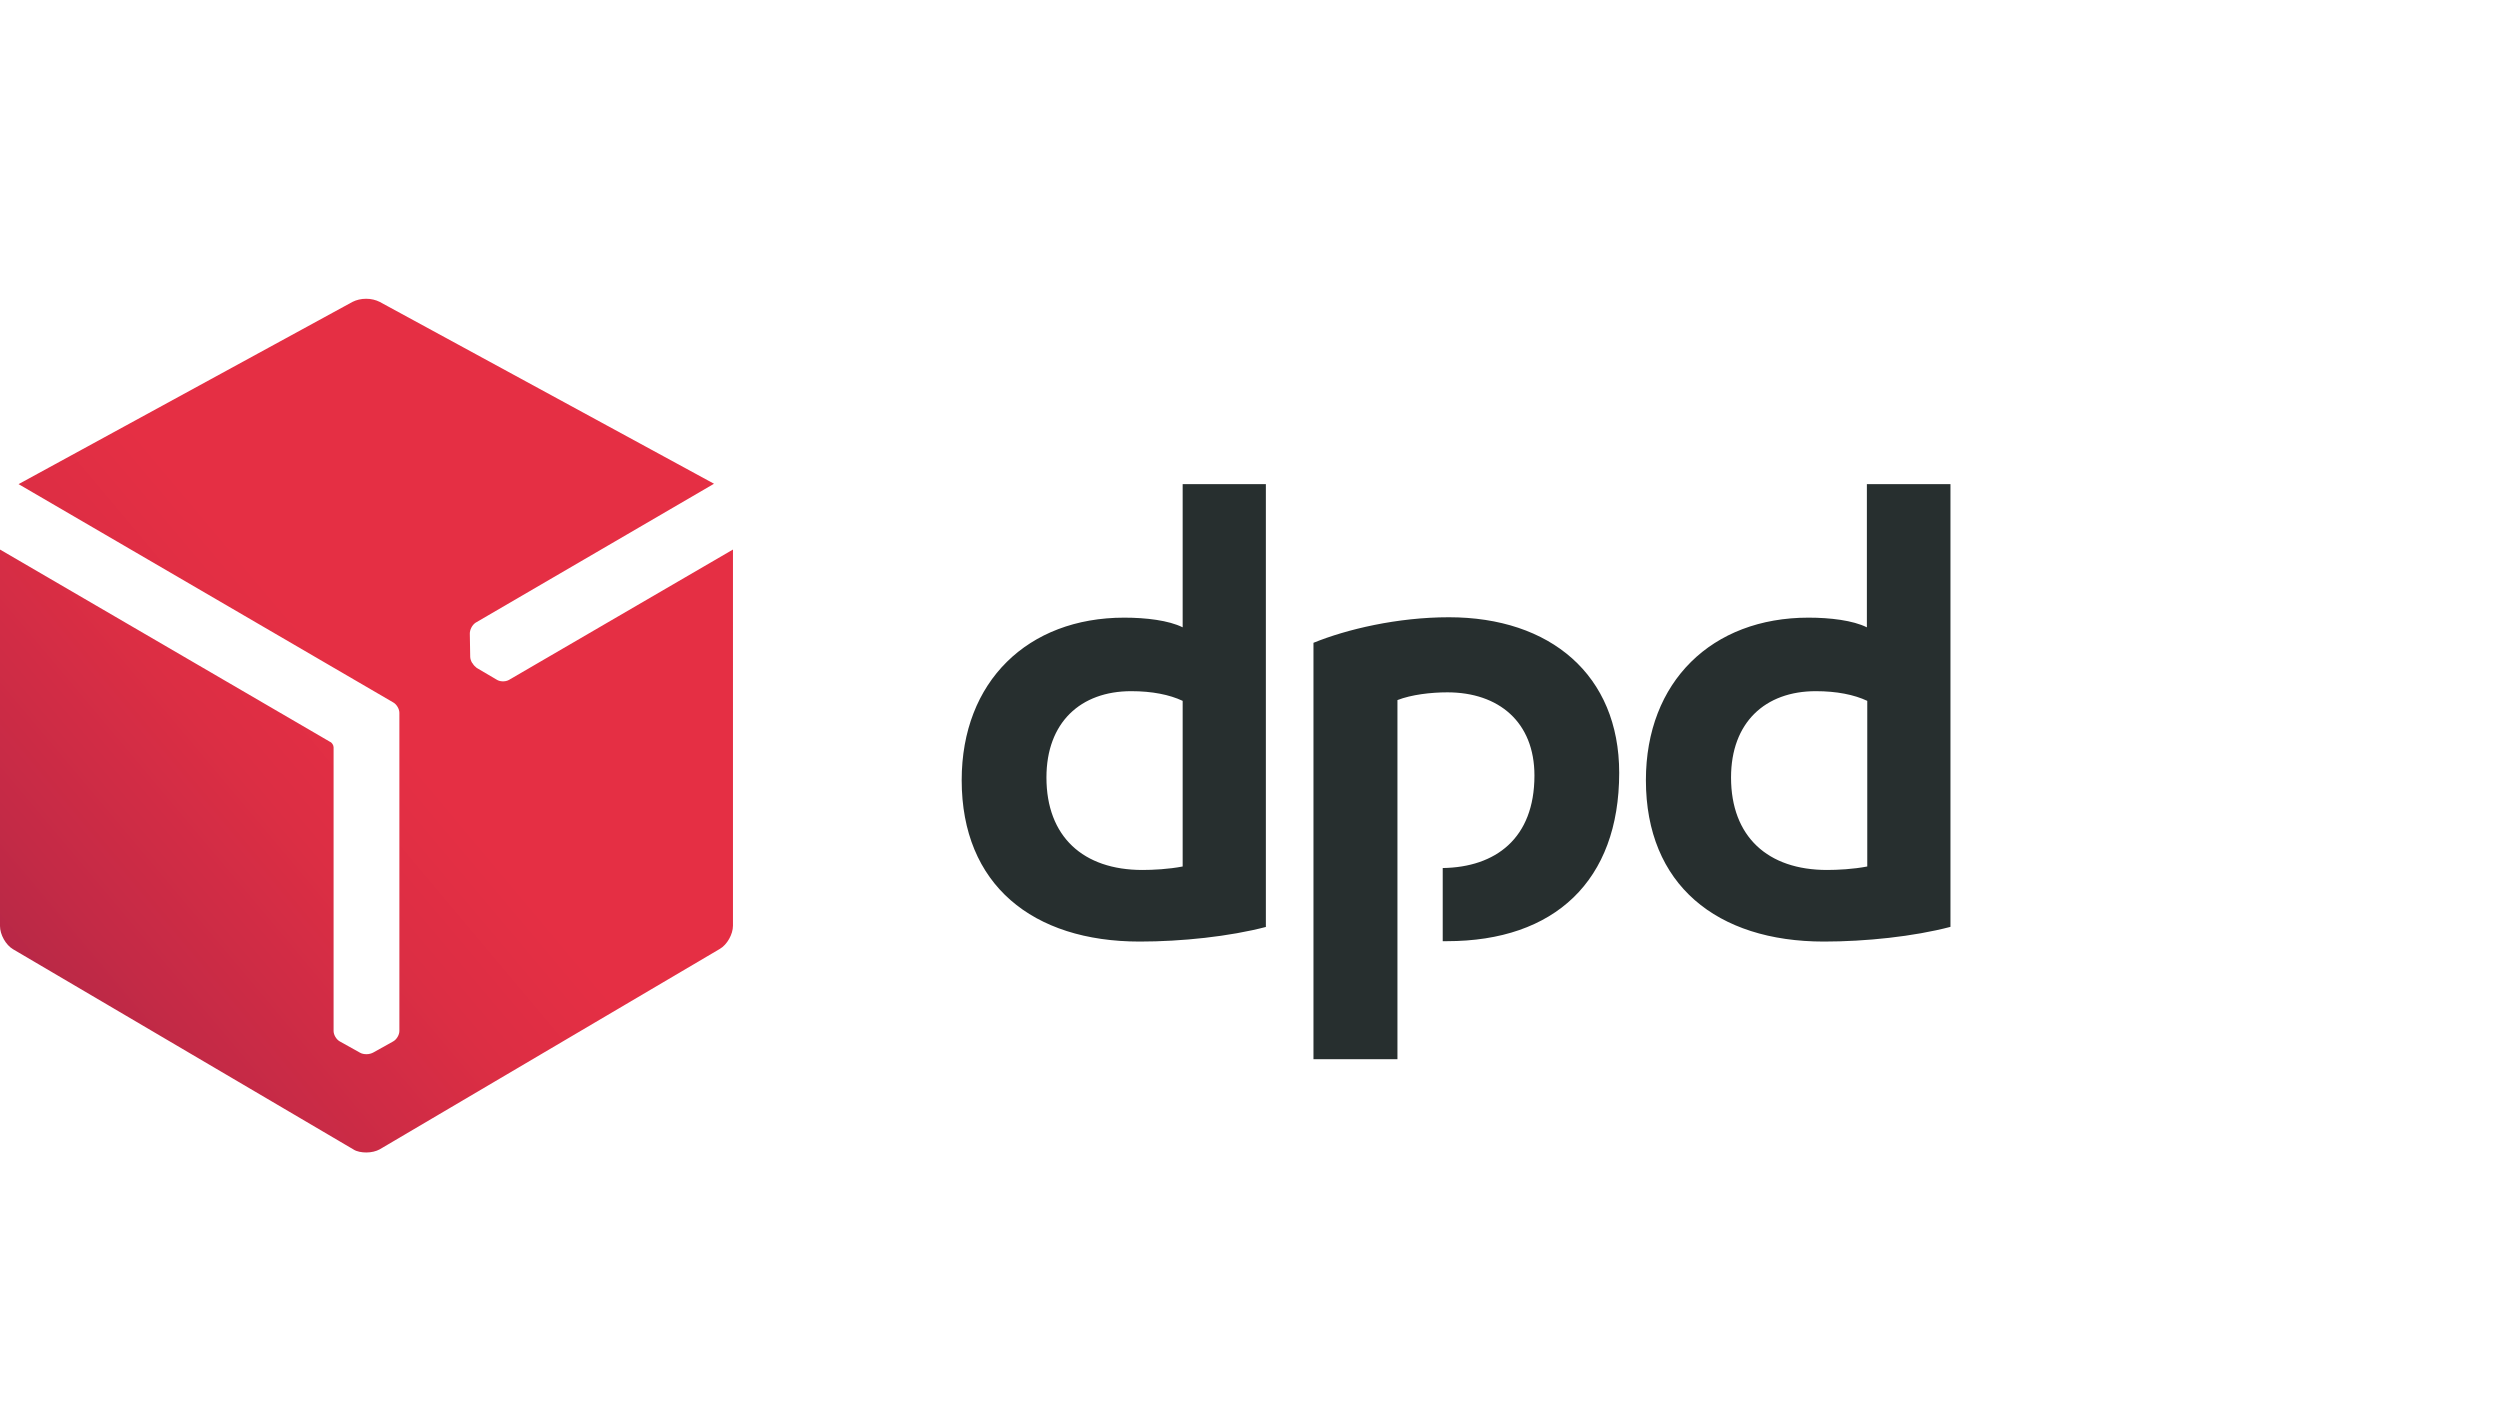
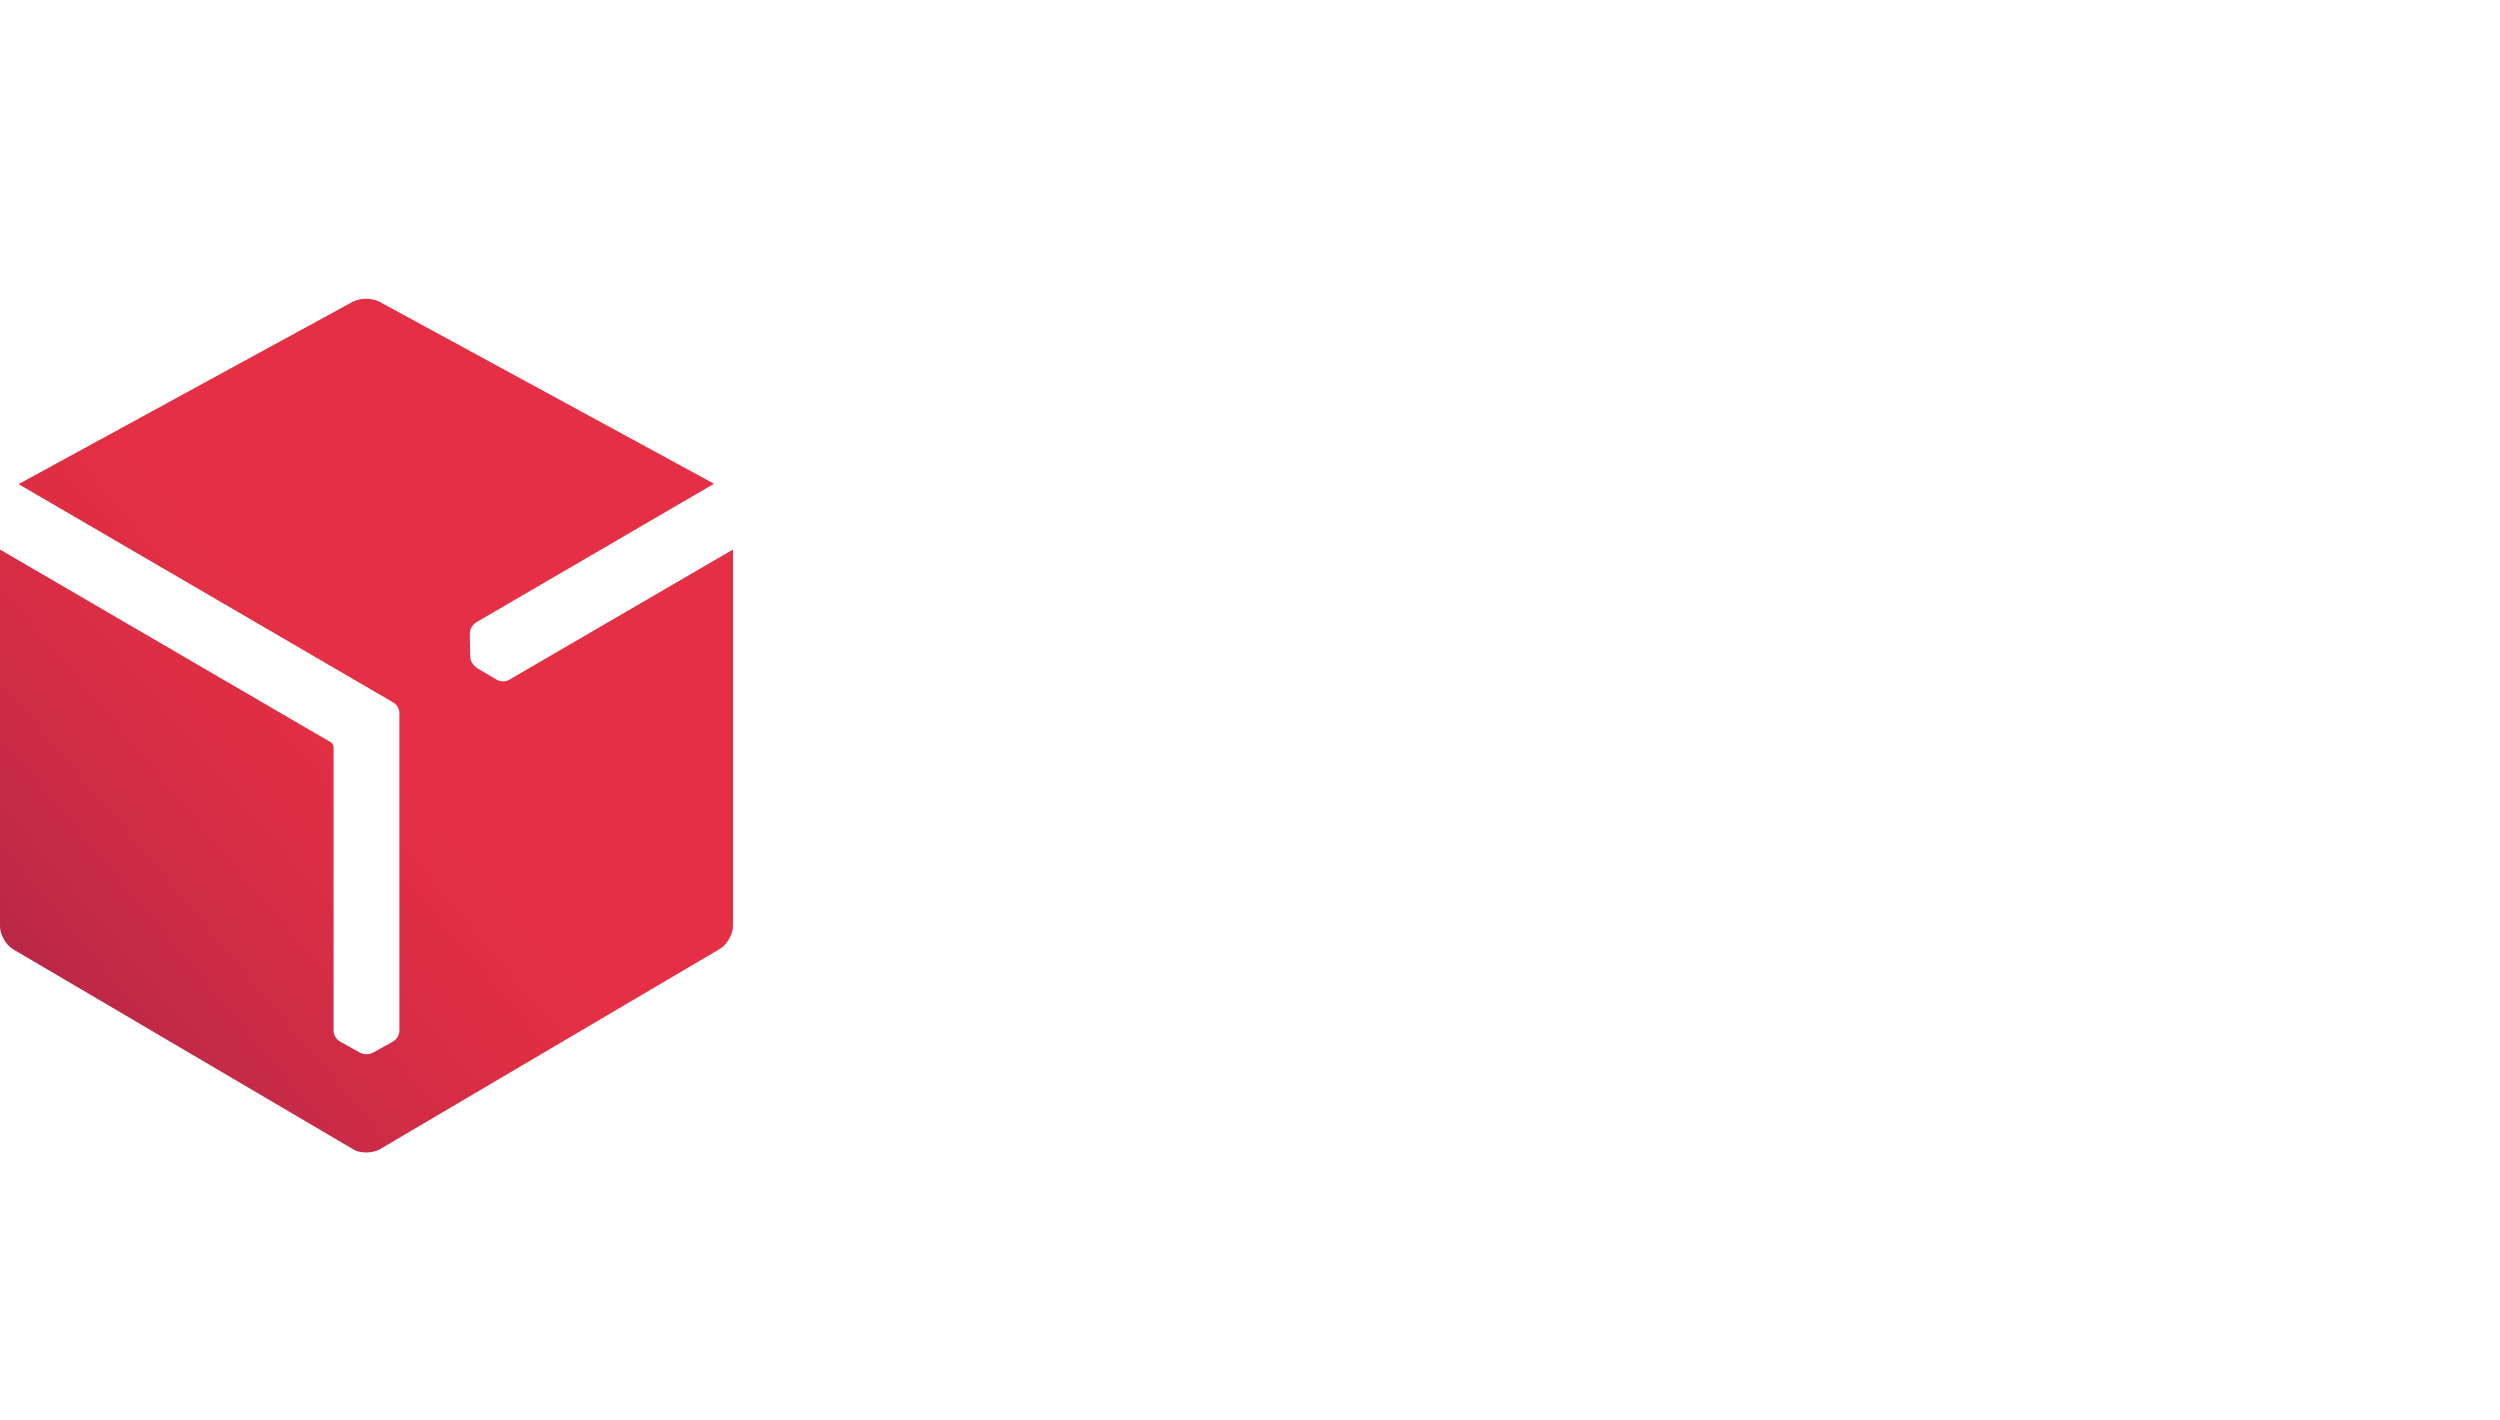
<svg xmlns="http://www.w3.org/2000/svg" version="1.1" id="Layer_1" x="0px" y="0px" viewBox="0 0 646 367" style="enable-background:new 0 0 646 367;" xml:space="preserve">
  <style type="text/css">
	.st0{fill:#272F2F;}
	.st1{fill:url(#SVGID_1_);}
</style>
  <g>
-     <path class="st0" d="M327.2,239.5c-9.5,2.5-21.9,3.8-32.7,3.8c-27.7,0-46-14.7-46-41.7c0-25.5,17.1-42,42-42   c5.6,0,11.5,0.7,15.1,2.5v-37h21.5V239.5z M305.6,181.1c-3.4-1.6-7.9-2.5-13.3-2.5c-13.1,0-21.9,8.1-21.9,22.3   c0,15.3,9.5,23.9,24.8,23.9c2.7,0,6.8-0.2,10.4-0.9V181.1z M504,239.5c-9.5,2.5-21.9,3.8-32.7,3.8c-27.7,0-46-14.7-46-41.7   c0-25.5,17.1-42,42-42c5.6,0,11.5,0.7,15.1,2.5v-37H504V239.5z M482.5,181.1c-3.4-1.6-7.9-2.5-13.3-2.5c-13.1,0-21.9,8.1-21.9,22.3   c0,15.3,9.5,23.9,24.8,23.9c2.7,0,6.8-0.2,10.4-0.9V181.1z M361.1,180.9c3.6-1.4,8.6-2,12.9-2c13.3,0,22.5,7.7,22.5,21.5   c0,16.3-10.1,23.7-23.7,23.9v18.9c0.4,0,0.7,0,1.1,0c27.8,0,44.5-15.6,44.5-43.5c0-25.3-17.8-40.2-44-40.2c-13.3,0-26.4,3.1-35,6.6   v107.6h21.7V180.9z" />
    <linearGradient id="SVGID_1_" gradientUnits="userSpaceOnUse" x1="0.917" y1="264.429" x2="96.793" y2="183.98">
      <stop offset="0" style="stop-color:#B12747" />
      <stop offset="0.28" style="stop-color:#C42A46" />
      <stop offset="0.726" style="stop-color:#DC2E44" />
      <stop offset="1" style="stop-color:#E52F44" />
    </linearGradient>
    <path class="st1" d="M131.5,175.7c-0.9,0.5-2.3,0.5-3.2-0.1l-5.1-3c-0.4-0.3-0.8-0.7-1.1-1.2c0,0,0-0.1-0.1-0.1   c-0.3-0.5-0.5-1.1-0.5-1.6l-0.1-6c0-1,0.6-2.2,1.5-2.8l61.6-35.9L98.1,78c-1-0.5-2.2-0.8-3.5-0.8c-1.3,0-2.5,0.3-3.5,0.8L4.8,125.1   l96.8,56.4c0.9,0.5,1.6,1.7,1.6,2.7l0,82.2c0,1-0.7,2.2-1.6,2.7l-5.2,2.9c-0.4,0.2-1,0.4-1.6,0.4c0,0-0.1,0-0.1,0   c-0.6,0-1.2-0.1-1.7-0.4l-5.2-2.9c-0.9-0.5-1.6-1.7-1.6-2.7l0-73.3c0-0.5-0.4-1.2-0.9-1.4L0,142v97.3c0,2.2,1.5,4.9,3.4,6L91.3,297   c0.9,0.6,2.2,0.8,3.4,0.8c1.2,0,2.5-0.3,3.4-0.8l87.9-51.8c1.9-1.1,3.4-3.8,3.4-6V142L131.5,175.7z" />
  </g>
</svg>